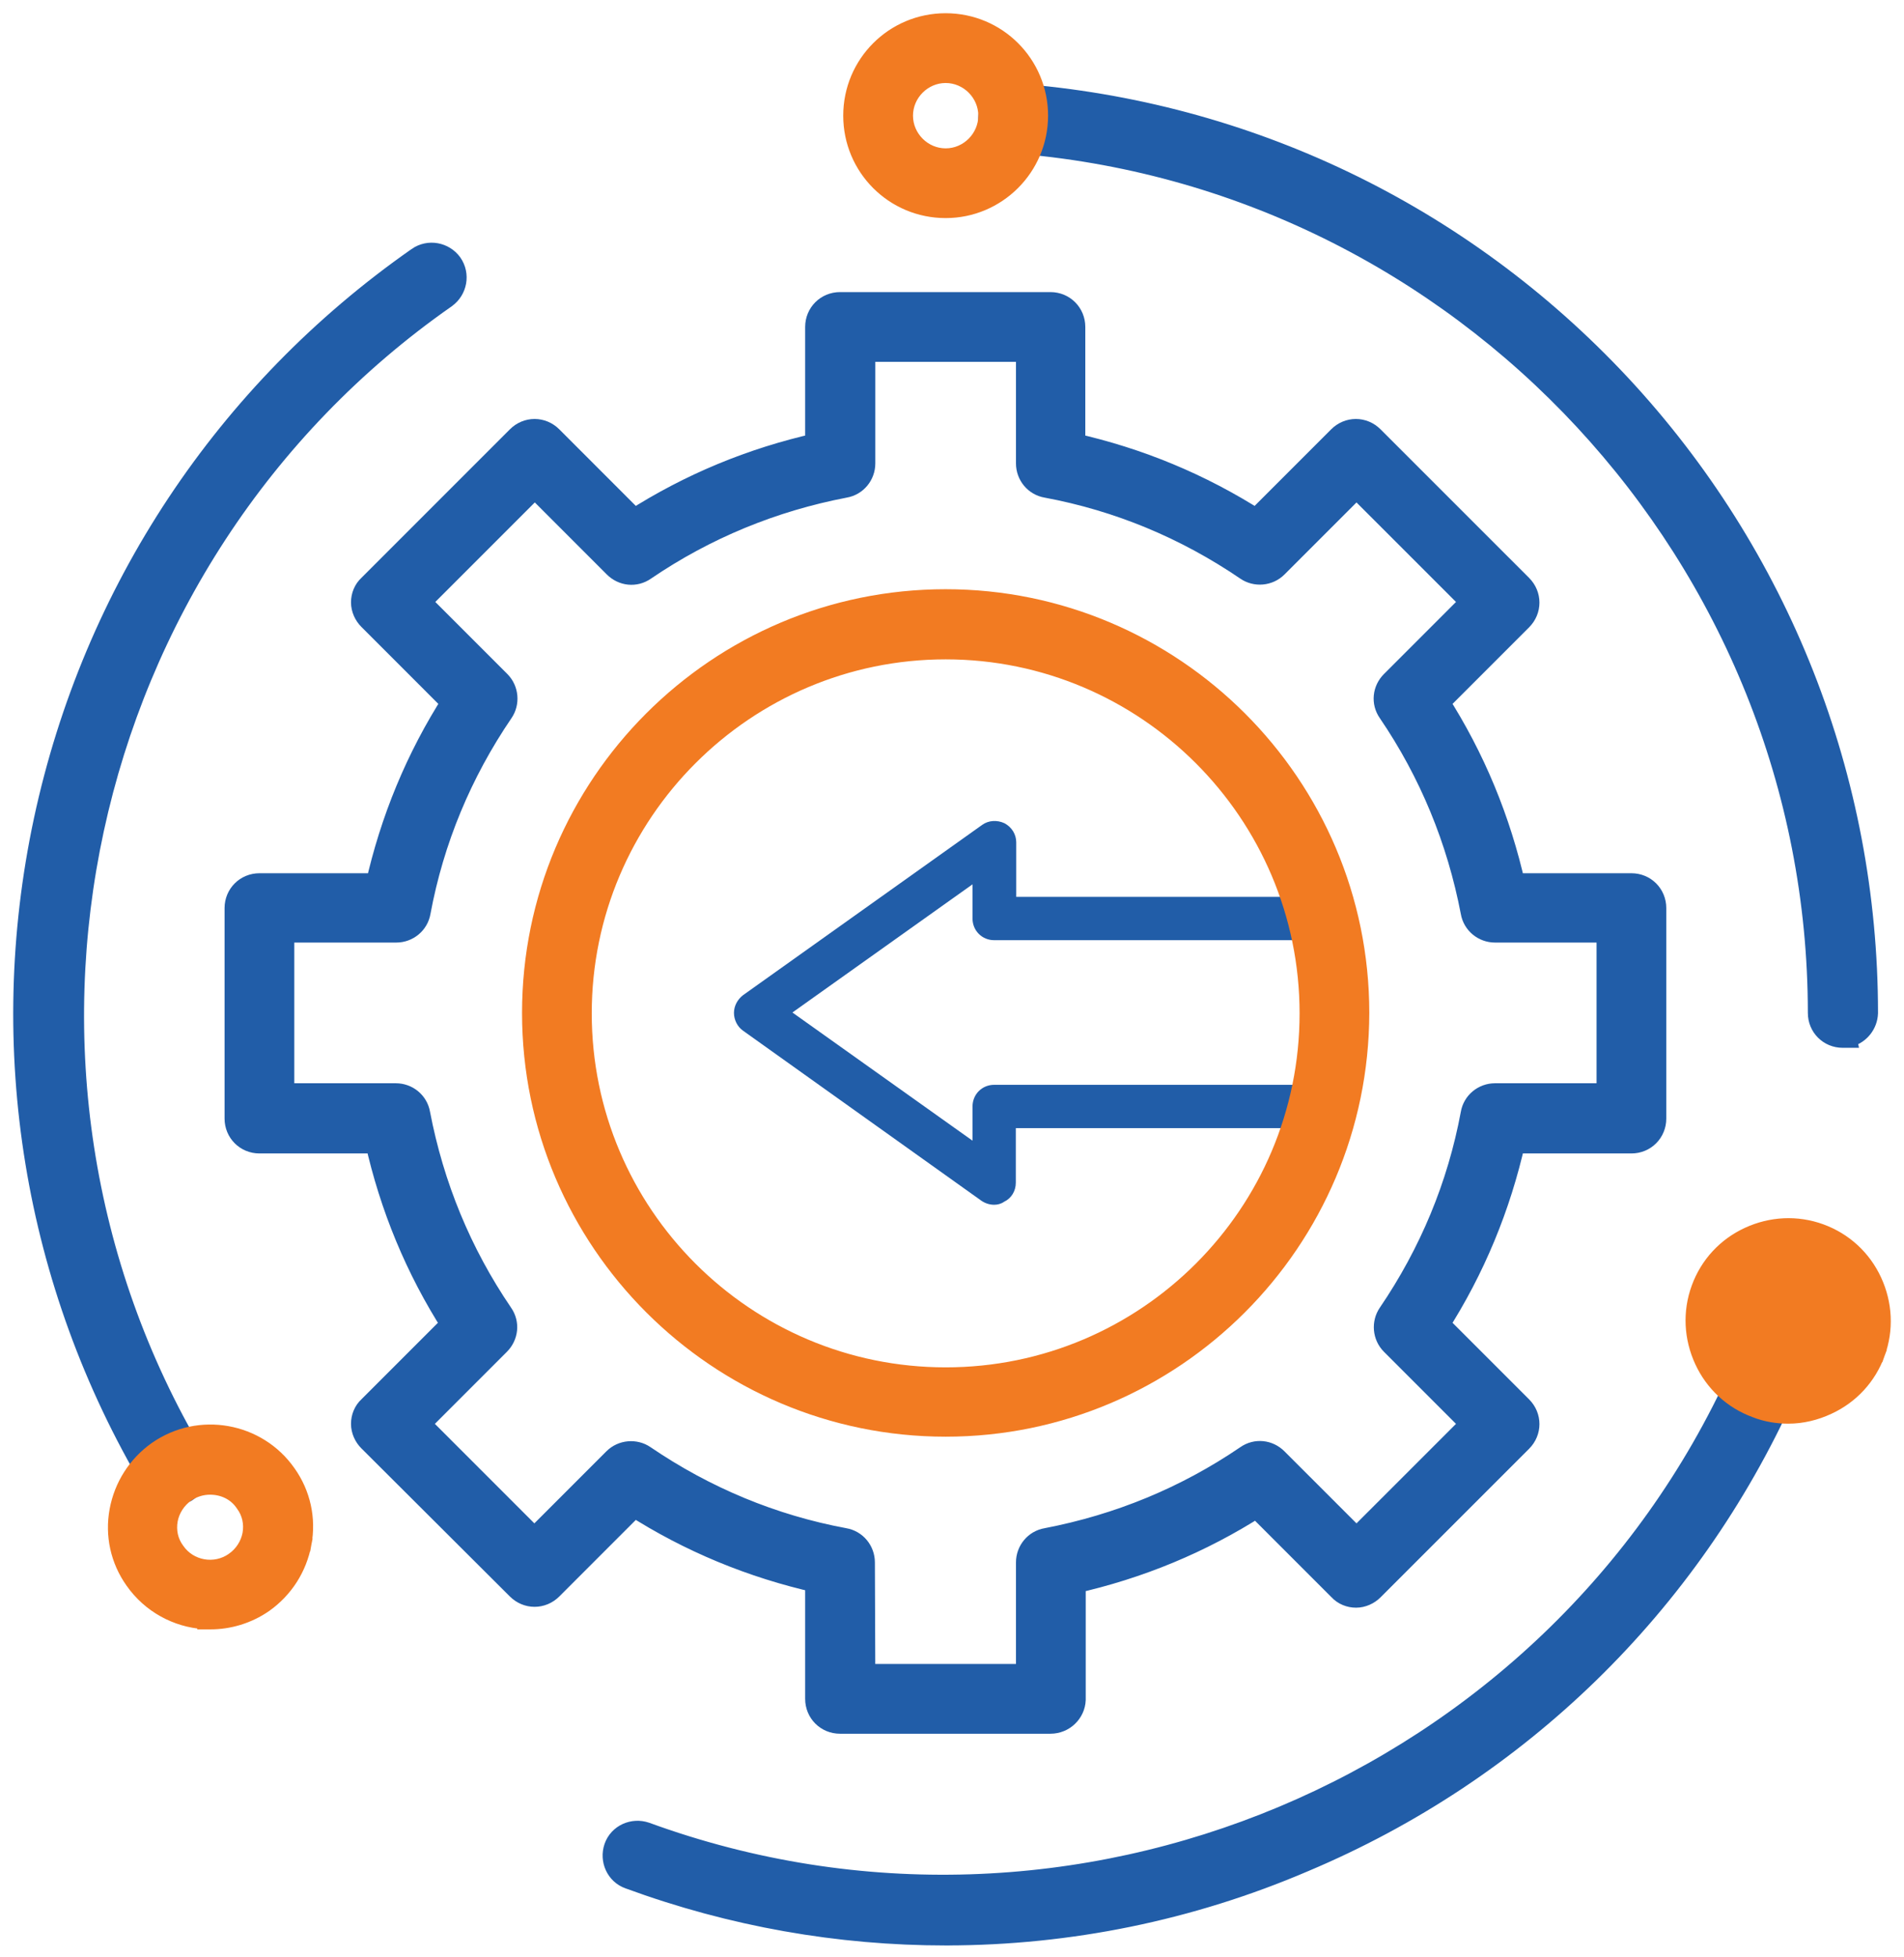
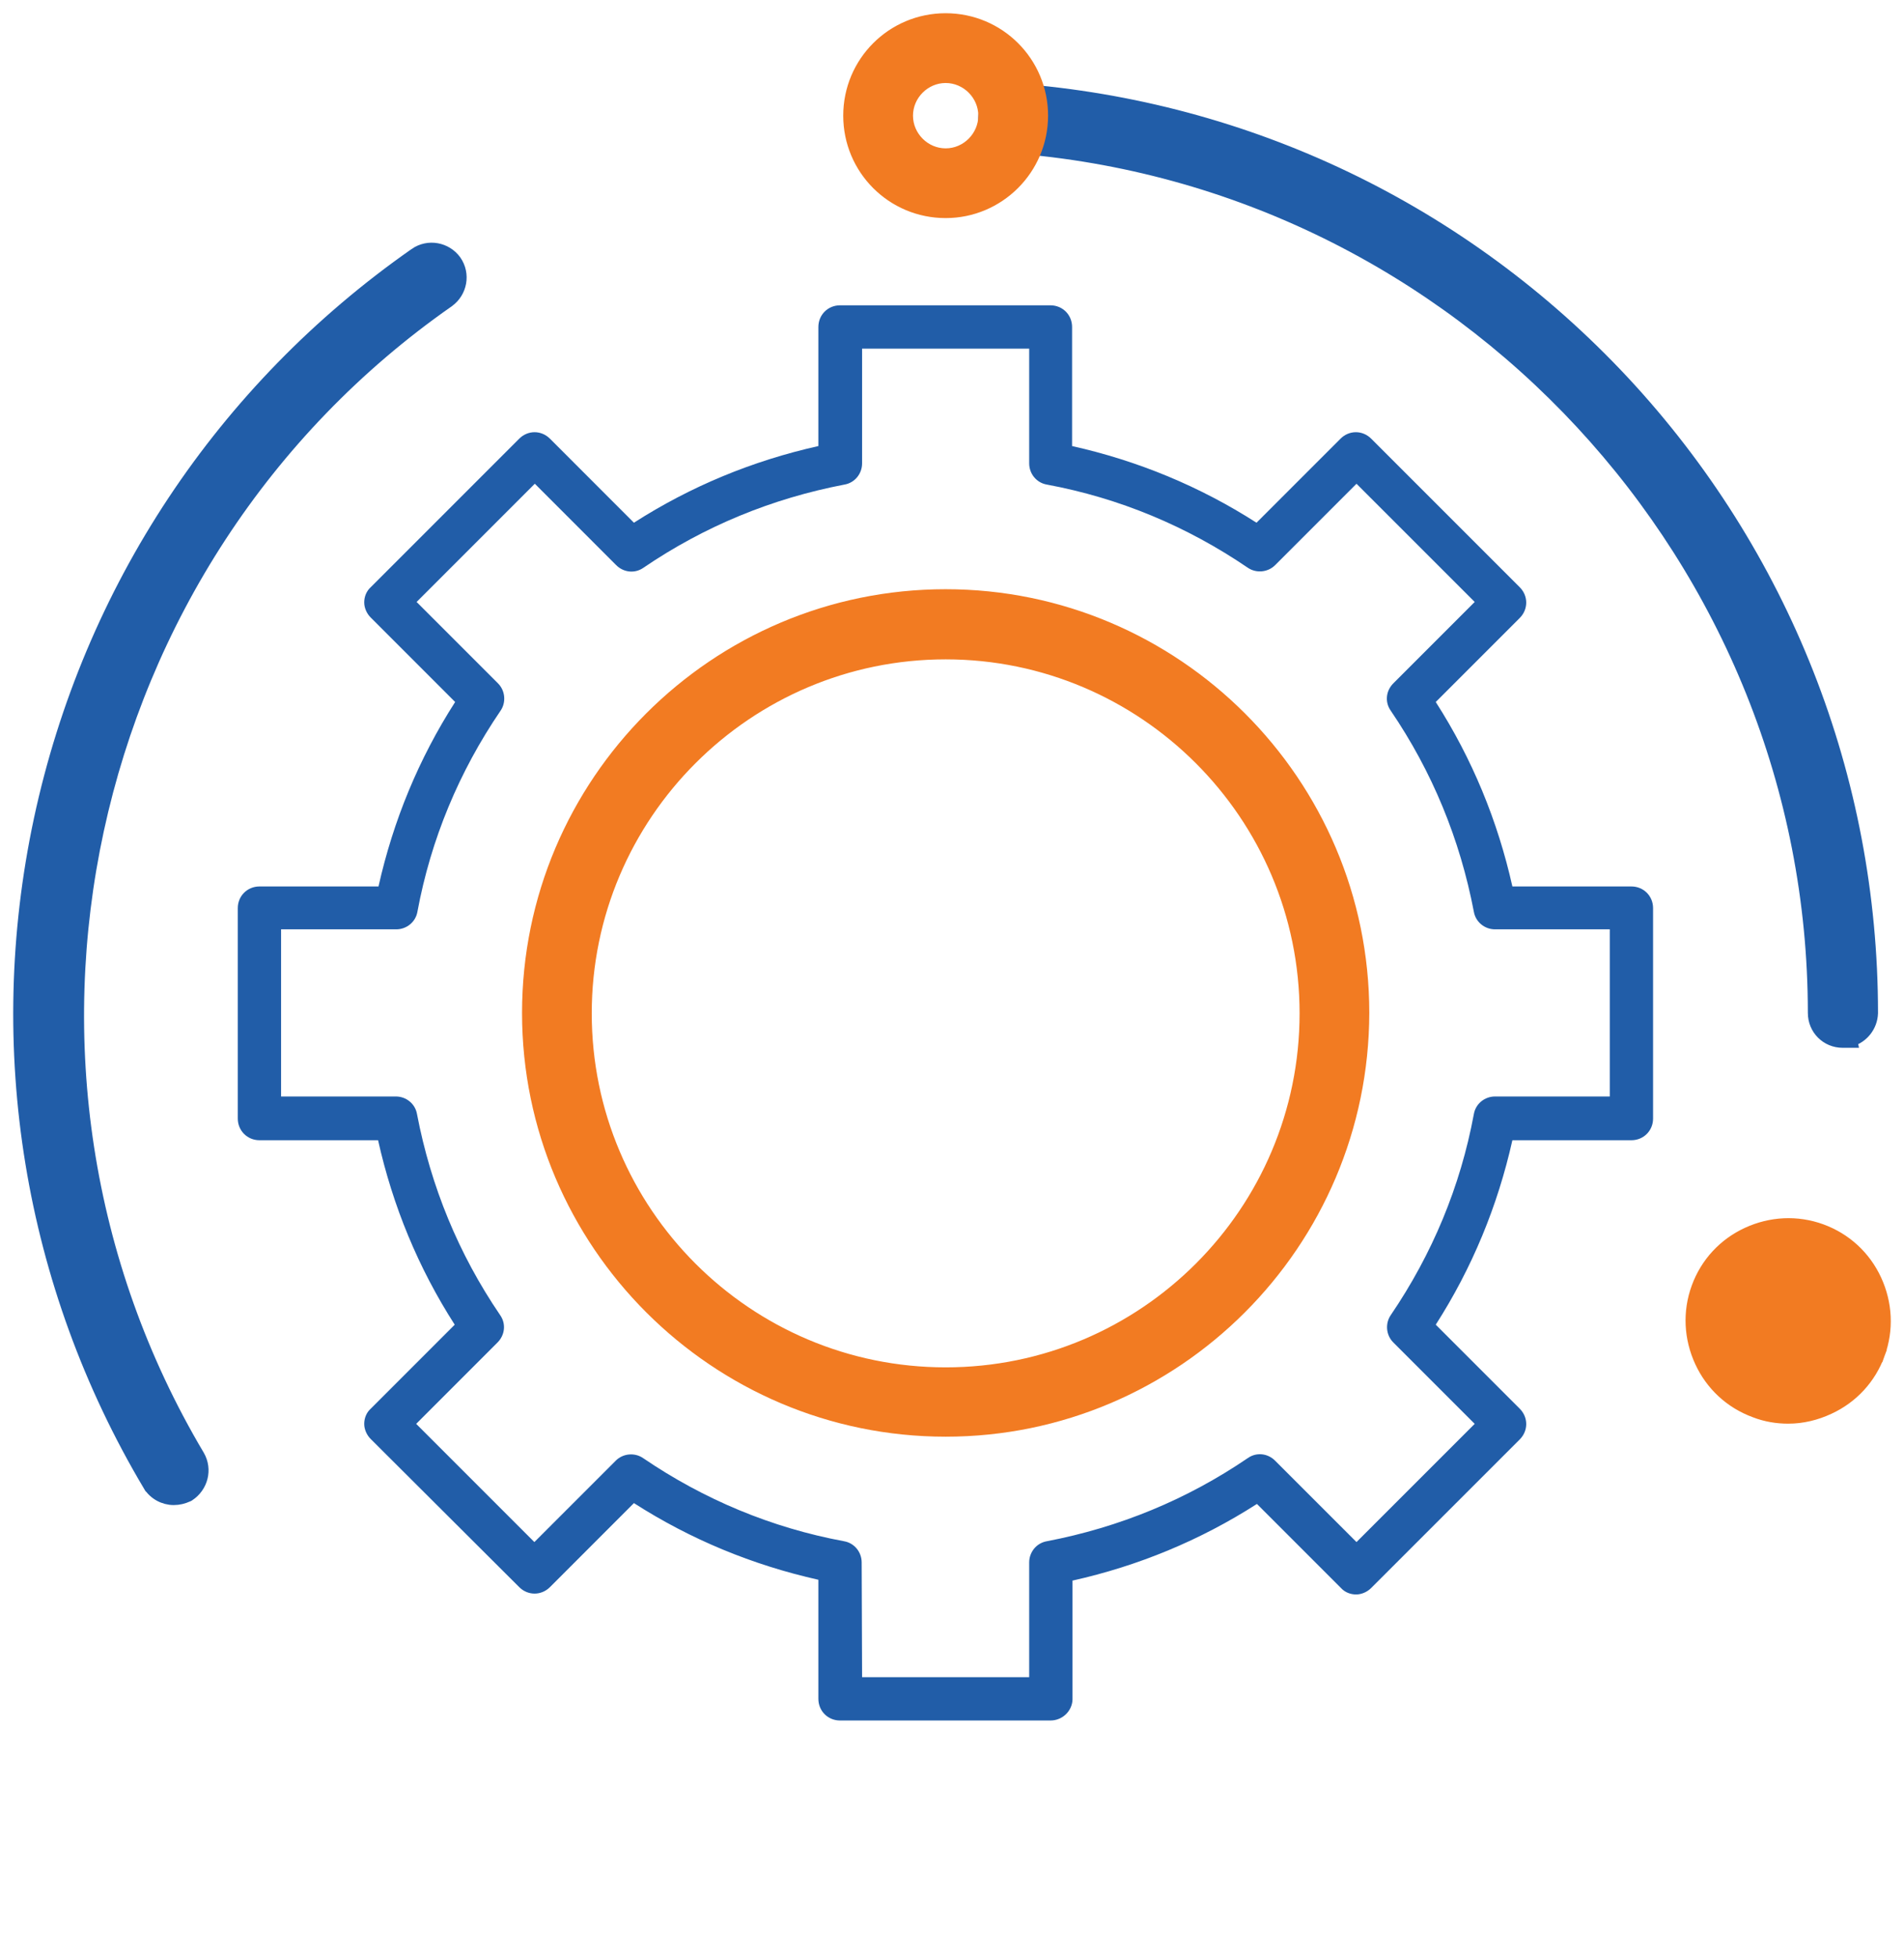
<svg xmlns="http://www.w3.org/2000/svg" width="72" height="74" viewBox="0 0 72 74" fill="none">
  <mask id="path-1-outside-1_275_5739" maskUnits="userSpaceOnUse" x="7.992" y="10.543" width="56" height="56" fill="black">
    <rect fill="white" x="7.992" y="10.543" width="56" height="56" />
-     <path d="M39.722 65.046H31.765C31.307 65.046 30.947 64.686 30.947 64.227V59.725C28.458 59.168 26.117 58.202 23.972 56.827L20.797 60.003C20.469 60.33 19.961 60.33 19.634 60.003L14.019 54.404C13.871 54.257 13.773 54.044 13.773 53.831C13.773 53.618 13.855 53.406 14.019 53.258L17.195 50.082C15.819 47.938 14.853 45.596 14.297 43.108L9.811 43.108C9.353 43.108 8.992 42.747 8.992 42.289V34.332C8.992 33.874 9.353 33.514 9.811 33.514H14.313C14.87 31.025 15.836 28.684 17.211 26.54L14.019 23.347C13.871 23.2 13.773 22.987 13.773 22.774C13.773 22.561 13.855 22.349 14.019 22.201L19.634 16.586C19.961 16.258 20.469 16.258 20.797 16.586L23.972 19.762C26.117 18.387 28.458 17.42 30.947 16.864L30.947 12.362C30.947 11.903 31.307 11.543 31.766 11.543H39.722C40.181 11.543 40.541 11.903 40.541 12.362V16.864C43.029 17.42 45.37 18.387 47.515 19.762L50.691 16.586C51.018 16.258 51.526 16.258 51.853 16.586L57.469 22.201C57.796 22.529 57.796 23.036 57.469 23.364L54.293 26.54C55.668 28.684 56.634 31.025 57.191 33.514H61.693C62.151 33.514 62.511 33.874 62.511 34.332V42.289C62.511 42.747 62.151 43.108 61.693 43.108H57.191C56.634 45.596 55.668 47.937 54.293 50.082L57.469 53.258C57.796 53.585 57.796 54.093 57.469 54.42L51.853 60.035C51.706 60.183 51.493 60.281 51.28 60.281C51.068 60.281 50.855 60.199 50.707 60.035L47.531 56.859C45.387 58.234 43.046 59.201 40.557 59.757V64.26C40.54 64.686 40.18 65.046 39.722 65.046L39.722 65.046ZM32.6 63.408H38.919V59.07C38.919 58.677 39.198 58.333 39.591 58.268C42.325 57.744 44.879 56.697 47.187 55.124C47.514 54.895 47.94 54.944 48.218 55.223L51.296 58.3L55.766 53.831L52.688 50.753C52.409 50.475 52.377 50.033 52.59 49.722C54.161 47.413 55.225 44.859 55.733 42.125C55.798 41.732 56.142 41.454 56.535 41.454H60.874V35.135H56.535C56.142 35.135 55.798 34.856 55.733 34.464C55.209 31.73 54.162 29.176 52.59 26.867C52.36 26.54 52.41 26.114 52.688 25.836L55.766 22.758L51.296 18.289L48.218 21.367C47.94 21.645 47.498 21.677 47.187 21.465C44.879 19.893 42.325 18.829 39.591 18.321C39.197 18.256 38.919 17.912 38.919 17.519V13.18H32.6V17.519C32.6 17.912 32.322 18.256 31.929 18.321C29.195 18.845 26.641 19.892 24.333 21.464C24.005 21.694 23.58 21.644 23.301 21.366L20.224 18.288L15.754 22.758L18.832 25.836C19.11 26.114 19.143 26.556 18.93 26.867C17.358 29.175 16.294 31.73 15.786 34.463C15.721 34.856 15.377 35.135 14.984 35.135H10.629V41.454H14.968C15.361 41.454 15.705 41.732 15.77 42.125C16.294 44.859 17.341 47.413 18.914 49.721C19.143 50.049 19.093 50.474 18.815 50.753L15.738 53.831L20.207 58.3L23.285 55.222C23.563 54.944 24.005 54.911 24.316 55.124C26.625 56.696 29.179 57.76 31.913 58.268C32.306 58.333 32.584 58.677 32.584 59.07L32.6 63.408Z" />
  </mask>
  <path d="M39.722 65.046H31.765C31.307 65.046 30.947 64.686 30.947 64.227V59.725C28.458 59.168 26.117 58.202 23.972 56.827L20.797 60.003C20.469 60.33 19.961 60.33 19.634 60.003L14.019 54.404C13.871 54.257 13.773 54.044 13.773 53.831C13.773 53.618 13.855 53.406 14.019 53.258L17.195 50.082C15.819 47.938 14.853 45.596 14.297 43.108L9.811 43.108C9.353 43.108 8.992 42.747 8.992 42.289V34.332C8.992 33.874 9.353 33.514 9.811 33.514H14.313C14.87 31.025 15.836 28.684 17.211 26.54L14.019 23.347C13.871 23.2 13.773 22.987 13.773 22.774C13.773 22.561 13.855 22.349 14.019 22.201L19.634 16.586C19.961 16.258 20.469 16.258 20.797 16.586L23.972 19.762C26.117 18.387 28.458 17.42 30.947 16.864L30.947 12.362C30.947 11.903 31.307 11.543 31.766 11.543H39.722C40.181 11.543 40.541 11.903 40.541 12.362V16.864C43.029 17.42 45.37 18.387 47.515 19.762L50.691 16.586C51.018 16.258 51.526 16.258 51.853 16.586L57.469 22.201C57.796 22.529 57.796 23.036 57.469 23.364L54.293 26.54C55.668 28.684 56.634 31.025 57.191 33.514H61.693C62.151 33.514 62.511 33.874 62.511 34.332V42.289C62.511 42.747 62.151 43.108 61.693 43.108H57.191C56.634 45.596 55.668 47.937 54.293 50.082L57.469 53.258C57.796 53.585 57.796 54.093 57.469 54.42L51.853 60.035C51.706 60.183 51.493 60.281 51.28 60.281C51.068 60.281 50.855 60.199 50.707 60.035L47.531 56.859C45.387 58.234 43.046 59.201 40.557 59.757V64.26C40.54 64.686 40.18 65.046 39.722 65.046L39.722 65.046ZM32.6 63.408H38.919V59.07C38.919 58.677 39.198 58.333 39.591 58.268C42.325 57.744 44.879 56.697 47.187 55.124C47.514 54.895 47.94 54.944 48.218 55.223L51.296 58.3L55.766 53.831L52.688 50.753C52.409 50.475 52.377 50.033 52.59 49.722C54.161 47.413 55.225 44.859 55.733 42.125C55.798 41.732 56.142 41.454 56.535 41.454H60.874V35.135H56.535C56.142 35.135 55.798 34.856 55.733 34.464C55.209 31.73 54.162 29.176 52.59 26.867C52.36 26.54 52.41 26.114 52.688 25.836L55.766 22.758L51.296 18.289L48.218 21.367C47.94 21.645 47.498 21.677 47.187 21.465C44.879 19.893 42.325 18.829 39.591 18.321C39.197 18.256 38.919 17.912 38.919 17.519V13.18H32.6V17.519C32.6 17.912 32.322 18.256 31.929 18.321C29.195 18.845 26.641 19.892 24.333 21.464C24.005 21.694 23.58 21.644 23.301 21.366L20.224 18.288L15.754 22.758L18.832 25.836C19.11 26.114 19.143 26.556 18.93 26.867C17.358 29.175 16.294 31.73 15.786 34.463C15.721 34.856 15.377 35.135 14.984 35.135H10.629V41.454H14.968C15.361 41.454 15.705 41.732 15.77 42.125C16.294 44.859 17.341 47.413 18.914 49.721C19.143 50.049 19.093 50.474 18.815 50.753L15.738 53.831L20.207 58.3L23.285 55.222C23.563 54.944 24.005 54.911 24.316 55.124C26.625 56.696 29.179 57.76 31.913 58.268C32.306 58.333 32.584 58.677 32.584 59.07L32.6 63.408Z" fill="#215DA8" />
-   <path d="M39.722 65.046H31.765C31.307 65.046 30.947 64.686 30.947 64.227V59.725C28.458 59.168 26.117 58.202 23.972 56.827L20.797 60.003C20.469 60.33 19.961 60.33 19.634 60.003L14.019 54.404C13.871 54.257 13.773 54.044 13.773 53.831C13.773 53.618 13.855 53.406 14.019 53.258L17.195 50.082C15.819 47.938 14.853 45.596 14.297 43.108L9.811 43.108C9.353 43.108 8.992 42.747 8.992 42.289V34.332C8.992 33.874 9.353 33.514 9.811 33.514H14.313C14.87 31.025 15.836 28.684 17.211 26.54L14.019 23.347C13.871 23.2 13.773 22.987 13.773 22.774C13.773 22.561 13.855 22.349 14.019 22.201L19.634 16.586C19.961 16.258 20.469 16.258 20.797 16.586L23.972 19.762C26.117 18.387 28.458 17.42 30.947 16.864L30.947 12.362C30.947 11.903 31.307 11.543 31.766 11.543H39.722C40.181 11.543 40.541 11.903 40.541 12.362V16.864C43.029 17.42 45.37 18.387 47.515 19.762L50.691 16.586C51.018 16.258 51.526 16.258 51.853 16.586L57.469 22.201C57.796 22.529 57.796 23.036 57.469 23.364L54.293 26.54C55.668 28.684 56.634 31.025 57.191 33.514H61.693C62.151 33.514 62.511 33.874 62.511 34.332V42.289C62.511 42.747 62.151 43.108 61.693 43.108H57.191C56.634 45.596 55.668 47.937 54.293 50.082L57.469 53.258C57.796 53.585 57.796 54.093 57.469 54.42L51.853 60.035C51.706 60.183 51.493 60.281 51.28 60.281C51.068 60.281 50.855 60.199 50.707 60.035L47.531 56.859C45.387 58.234 43.046 59.201 40.557 59.757V64.26C40.54 64.686 40.18 65.046 39.722 65.046L39.722 65.046ZM32.6 63.408H38.919V59.07C38.919 58.677 39.198 58.333 39.591 58.268C42.325 57.744 44.879 56.697 47.187 55.124C47.514 54.895 47.94 54.944 48.218 55.223L51.296 58.3L55.766 53.831L52.688 50.753C52.409 50.475 52.377 50.033 52.59 49.722C54.161 47.413 55.225 44.859 55.733 42.125C55.798 41.732 56.142 41.454 56.535 41.454H60.874V35.135H56.535C56.142 35.135 55.798 34.856 55.733 34.464C55.209 31.73 54.162 29.176 52.59 26.867C52.36 26.54 52.41 26.114 52.688 25.836L55.766 22.758L51.296 18.289L48.218 21.367C47.94 21.645 47.498 21.677 47.187 21.465C44.879 19.893 42.325 18.829 39.591 18.321C39.197 18.256 38.919 17.912 38.919 17.519V13.18H32.6V17.519C32.6 17.912 32.322 18.256 31.929 18.321C29.195 18.845 26.641 19.892 24.333 21.464C24.005 21.694 23.58 21.644 23.301 21.366L20.224 18.288L15.754 22.758L18.832 25.836C19.11 26.114 19.143 26.556 18.93 26.867C17.358 29.175 16.294 31.73 15.786 34.463C15.721 34.856 15.377 35.135 14.984 35.135H10.629V41.454H14.968C15.361 41.454 15.705 41.732 15.77 42.125C16.294 44.859 17.341 47.413 18.914 49.721C19.143 50.049 19.093 50.474 18.815 50.753L15.738 53.831L20.207 58.3L23.285 55.222C23.563 54.944 24.005 54.911 24.316 55.124C26.625 56.696 29.179 57.76 31.913 58.268C32.306 58.333 32.584 58.677 32.584 59.07L32.6 63.408Z" stroke="#215DA8" mask="url(#path-1-outside-1_275_5739)" />
-   <path d="M37.594 45.548C37.43 45.548 37.267 45.499 37.119 45.401L28.098 38.967C27.886 38.819 27.755 38.557 27.755 38.295C27.755 38.033 27.886 37.788 28.098 37.624L37.135 31.19C37.381 31.01 37.708 30.994 37.987 31.125C38.265 31.273 38.429 31.55 38.429 31.846V33.908H50.02C50.478 33.908 50.838 34.269 50.838 34.727C50.838 35.185 50.478 35.546 50.02 35.546L37.594 35.545C37.136 35.545 36.776 35.185 36.776 34.727V33.433L29.965 38.279L36.776 43.125V41.832C36.776 41.373 37.136 41.013 37.594 41.013H50.004C50.462 41.013 50.822 41.373 50.822 41.832C50.822 42.29 50.462 42.65 50.004 42.65H38.413V44.713C38.413 45.024 38.249 45.303 37.971 45.434C37.856 45.515 37.725 45.548 37.594 45.548V45.548Z" fill="#215DA8" />
  <path d="M51.53 38.296V38.296C51.53 29.596 44.444 22.526 35.76 22.526C27.061 22.526 19.991 29.595 19.991 38.296C19.991 46.995 27.076 54.066 35.76 54.066C44.444 54.066 51.513 46.996 51.53 38.296ZM22.127 38.312C22.127 30.788 28.252 24.678 35.76 24.678C43.268 24.678 49.394 30.788 49.394 38.312C49.394 45.835 43.284 51.945 35.76 51.945C28.236 51.945 22.127 45.835 22.127 38.312Z" fill="#F27B22" stroke="#F27B22" stroke-width="0.5" />
  <path d="M69.682 39.364H69.99L69.981 39.321C70.419 39.193 70.75 38.79 70.767 38.305L70.767 38.305V38.296C70.767 29.409 67.42 20.932 61.368 14.436L61.368 14.436C55.333 7.972 47.187 4.064 38.399 3.404L38.399 3.404L38.398 3.404C37.807 3.362 37.29 3.787 37.247 4.389C37.204 4.979 37.629 5.496 38.23 5.54C55.273 6.807 68.614 21.187 68.614 38.295C68.614 38.892 69.086 39.364 69.682 39.364Z" fill="#215DA8" stroke="#215DA8" stroke-width="0.5" />
  <path d="M39.383 4.373V4.373C39.383 2.368 37.765 0.75 35.76 0.75C33.755 0.75 32.137 2.368 32.137 4.373C32.137 6.377 33.755 7.995 35.76 7.995C37.748 7.995 39.382 6.378 39.383 4.373ZM34.275 4.373C34.275 3.562 34.949 2.888 35.76 2.888C36.571 2.888 37.245 3.562 37.245 4.373C37.245 5.185 36.572 5.859 35.76 5.859C34.949 5.859 34.275 5.185 34.275 4.373Z" fill="#F27B22" stroke="#F27B22" stroke-width="0.5" />
  <path d="M5.651 56.136C5.846 56.461 6.207 56.651 6.569 56.651L6.569 56.651C6.758 56.651 6.924 56.608 7.096 56.531L7.114 56.523L7.131 56.512C7.613 56.197 7.788 55.561 7.489 55.047L7.488 55.045C-1.236 40.358 2.907 21.168 16.945 11.371L16.945 11.371L16.948 11.368C17.415 11.028 17.545 10.369 17.203 9.877L17.203 9.877L17.2 9.873C16.86 9.406 16.201 9.276 15.709 9.618L15.709 9.619C8.421 14.713 3.391 22.299 1.528 30.988L1.528 30.989C-0.319 39.629 1.149 48.567 5.65 56.136L5.651 56.136Z" fill="#215DA8" stroke="#215DA8" stroke-width="0.5" />
-   <path d="M5.886 54.757L5.886 54.757L5.884 54.758C5.095 55.319 4.568 56.146 4.392 57.094C4.216 58.044 4.427 59.012 4.99 59.804C5.642 60.733 6.656 61.269 7.711 61.342V61.351H7.961C8.665 61.351 9.403 61.14 10.035 60.701L10.035 60.701L10.038 60.699C10.827 60.138 11.354 59.311 11.53 58.364L11.284 58.318L11.53 58.364C11.706 57.414 11.495 56.445 10.932 55.653C9.789 54.018 7.522 53.614 5.886 54.757ZM6.726 58.585L6.726 58.585L6.721 58.578C6.486 58.26 6.402 57.872 6.472 57.478C6.542 57.101 6.766 56.75 7.088 56.526C7.356 56.343 7.65 56.259 7.945 56.259H7.945C8.429 56.259 8.886 56.471 9.161 56.884L9.161 56.884L9.168 56.894C9.403 57.212 9.488 57.6 9.418 57.994C9.347 58.371 9.123 58.723 8.8 58.947L8.8 58.947L8.799 58.948C8.126 59.424 7.187 59.255 6.726 58.585Z" fill="#F27B22" stroke="#F27B22" stroke-width="0.5" />
-   <path d="M35.761 73.301H35.82L35.821 73.3C40.434 73.293 45.03 72.369 49.364 70.514C57.51 67.085 63.99 60.769 67.618 52.738L67.619 52.736C67.853 52.206 67.622 51.564 67.082 51.326C66.551 51.092 65.91 51.322 65.672 51.862C58.637 67.426 40.536 75.014 24.468 69.148L24.468 69.148L24.464 69.147C23.917 68.958 23.294 69.228 23.098 69.793L23.098 69.793C22.909 70.34 23.179 70.961 23.742 71.158C27.648 72.592 31.704 73.301 35.761 73.301Z" fill="#215DA8" stroke="#215DA8" stroke-width="0.5" />
  <path d="M66.988 48.591L66.988 48.591C66.624 48.759 66.358 49.051 66.217 49.433L66.217 49.433C66.076 49.814 66.09 50.203 66.259 50.567L66.259 50.568C66.427 50.931 66.719 51.197 67.101 51.338L67.101 51.338C67.481 51.479 67.87 51.465 68.235 51.296L68.235 51.296C68.598 51.129 68.864 50.836 69.006 50.455L69.006 50.454C69.147 50.074 69.132 49.685 68.964 49.32L68.964 49.32C68.796 48.958 68.506 48.692 68.125 48.551C67.941 48.489 67.775 48.45 67.62 48.45L66.988 48.591ZM66.988 48.591L66.989 48.591M66.988 48.591L66.989 48.591M66.989 48.591C67.2 48.492 67.409 48.45 67.62 48.45L66.989 48.591ZM64.331 51.464L64.331 51.464C64.735 52.342 65.456 53.011 66.369 53.346C66.777 53.505 67.2 53.574 67.62 53.574H67.62C68.151 53.574 68.662 53.45 69.149 53.224C70.028 52.819 70.697 52.098 71.031 51.183L70.796 51.098L71.031 51.183C71.365 50.268 71.312 49.283 70.909 48.406L70.909 48.406C70.504 47.527 69.782 46.858 68.868 46.524L68.868 46.524C67.952 46.19 66.967 46.243 66.091 46.646C65.212 47.051 64.542 47.773 64.209 48.687C63.874 49.603 63.928 50.588 64.331 51.464Z" fill="#F27B22" stroke="#F27B22" stroke-width="0.5" />
</svg>